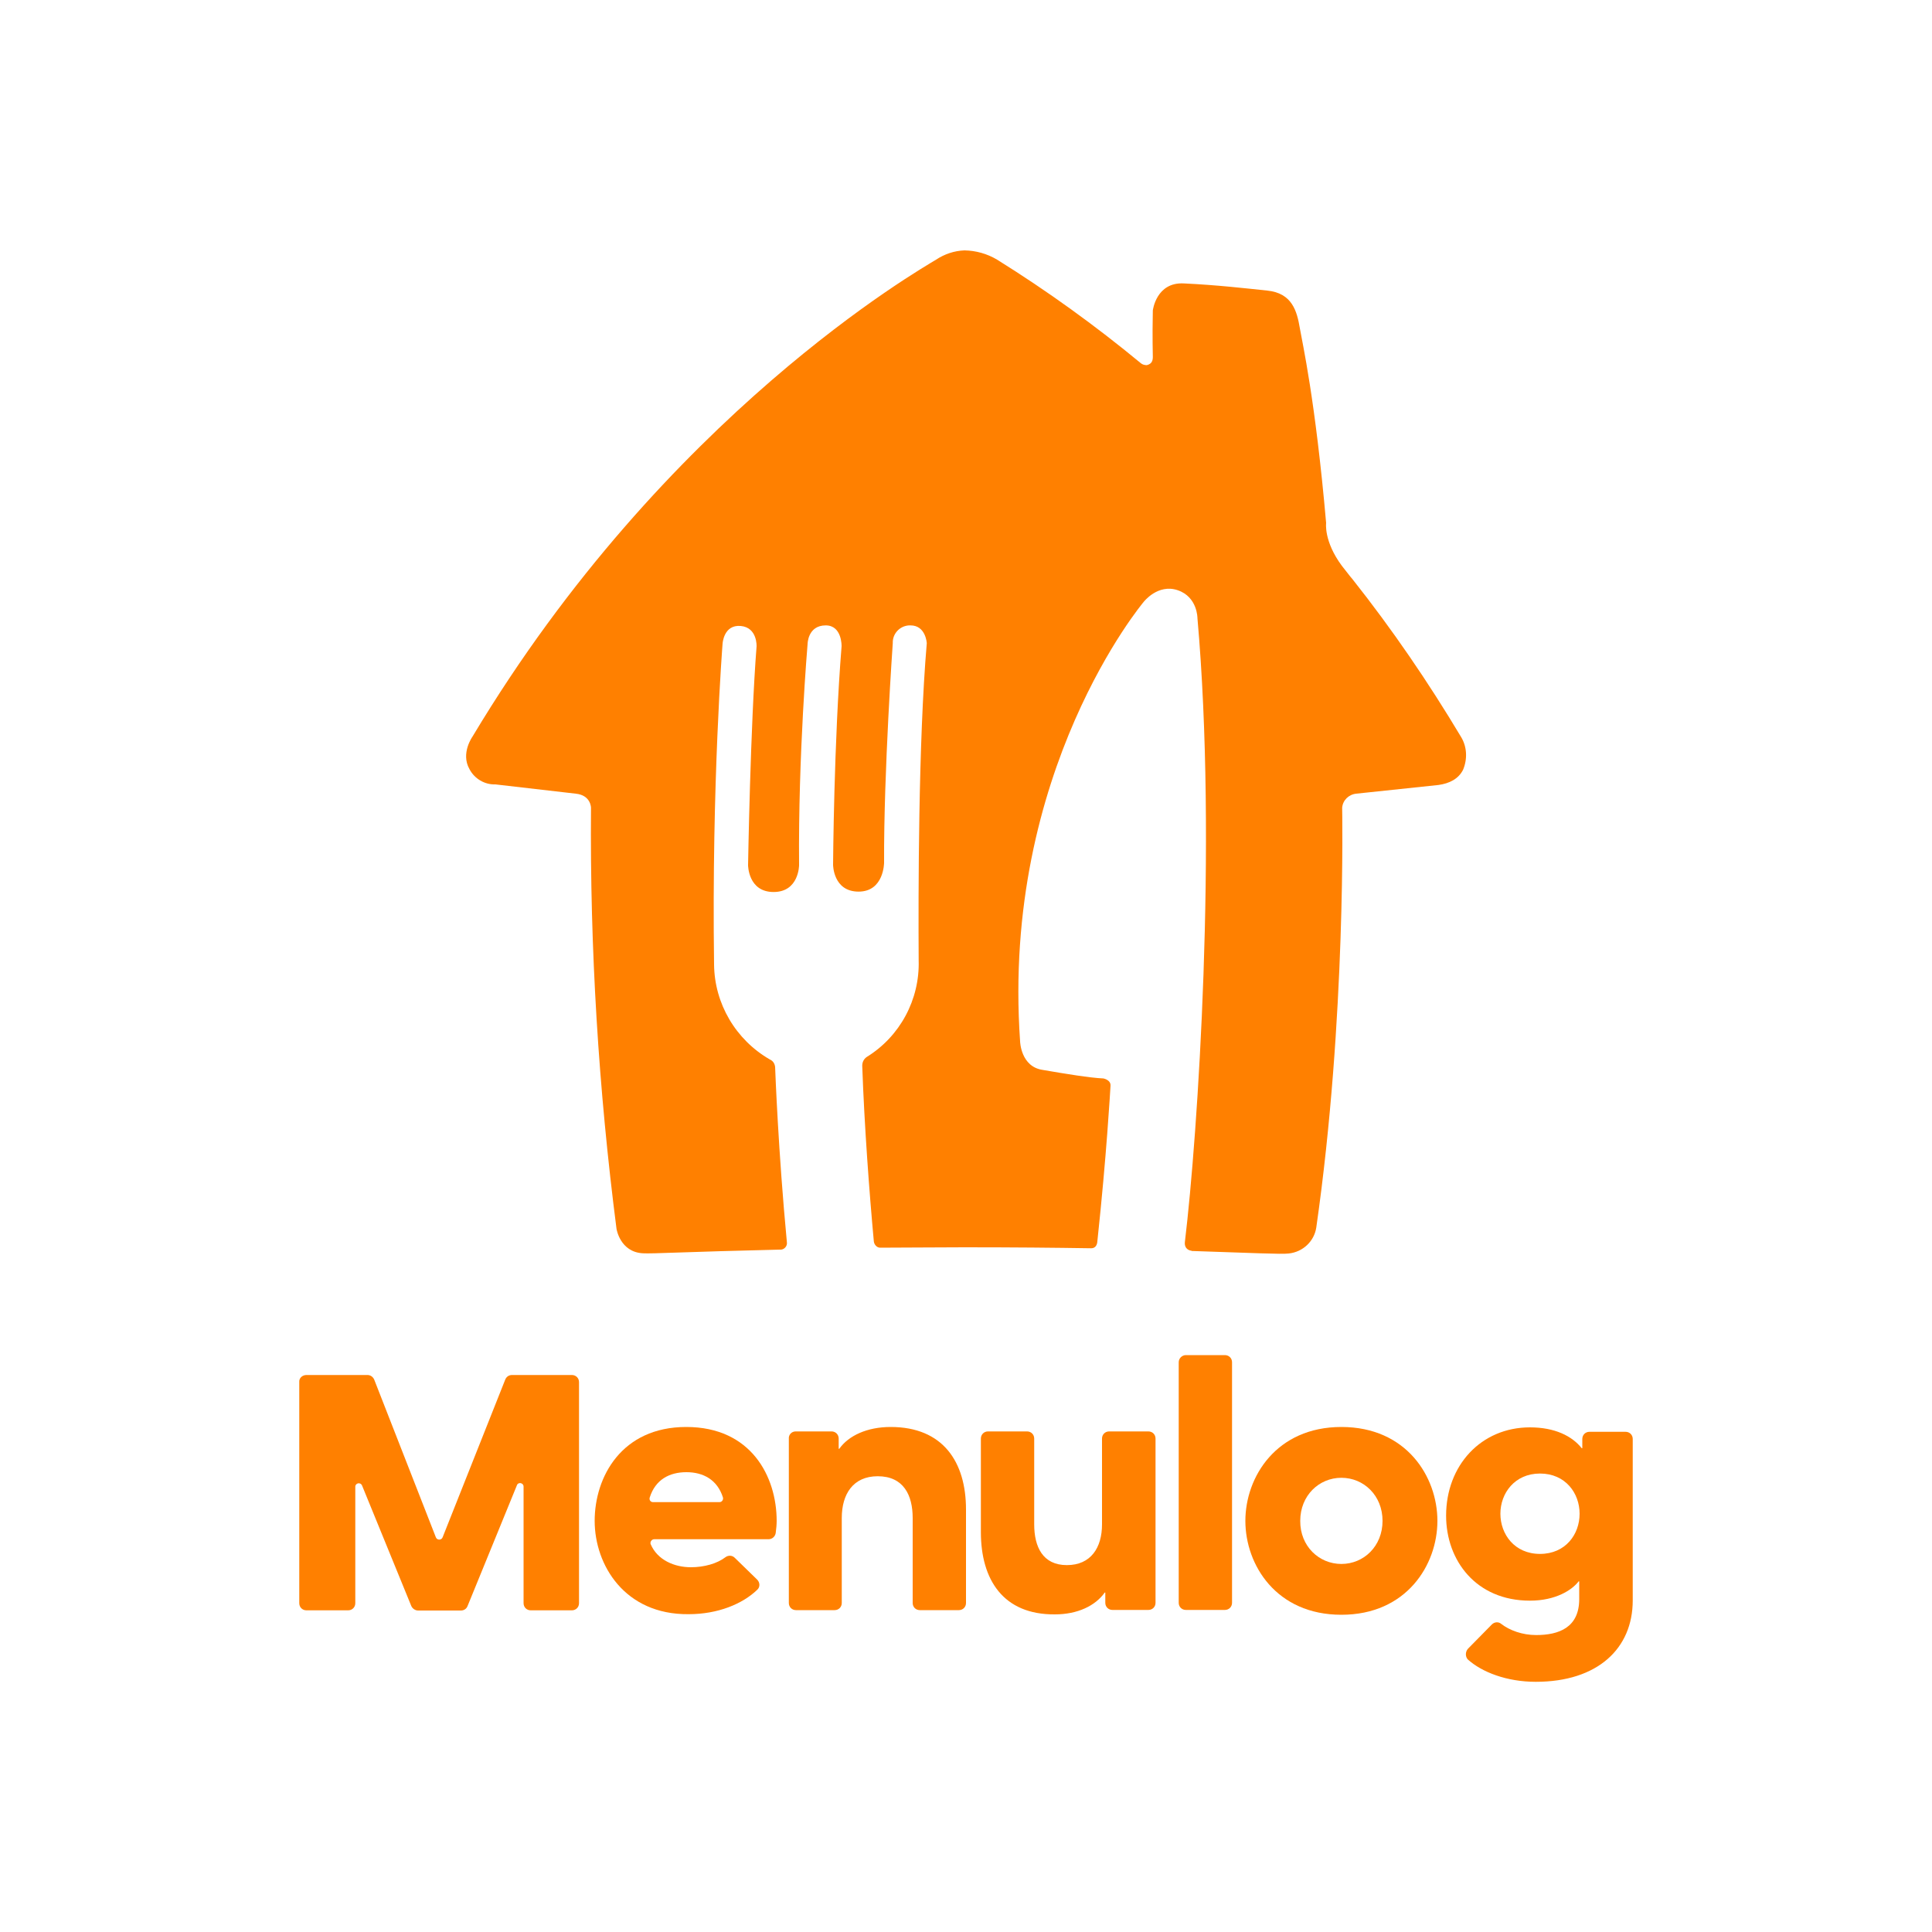
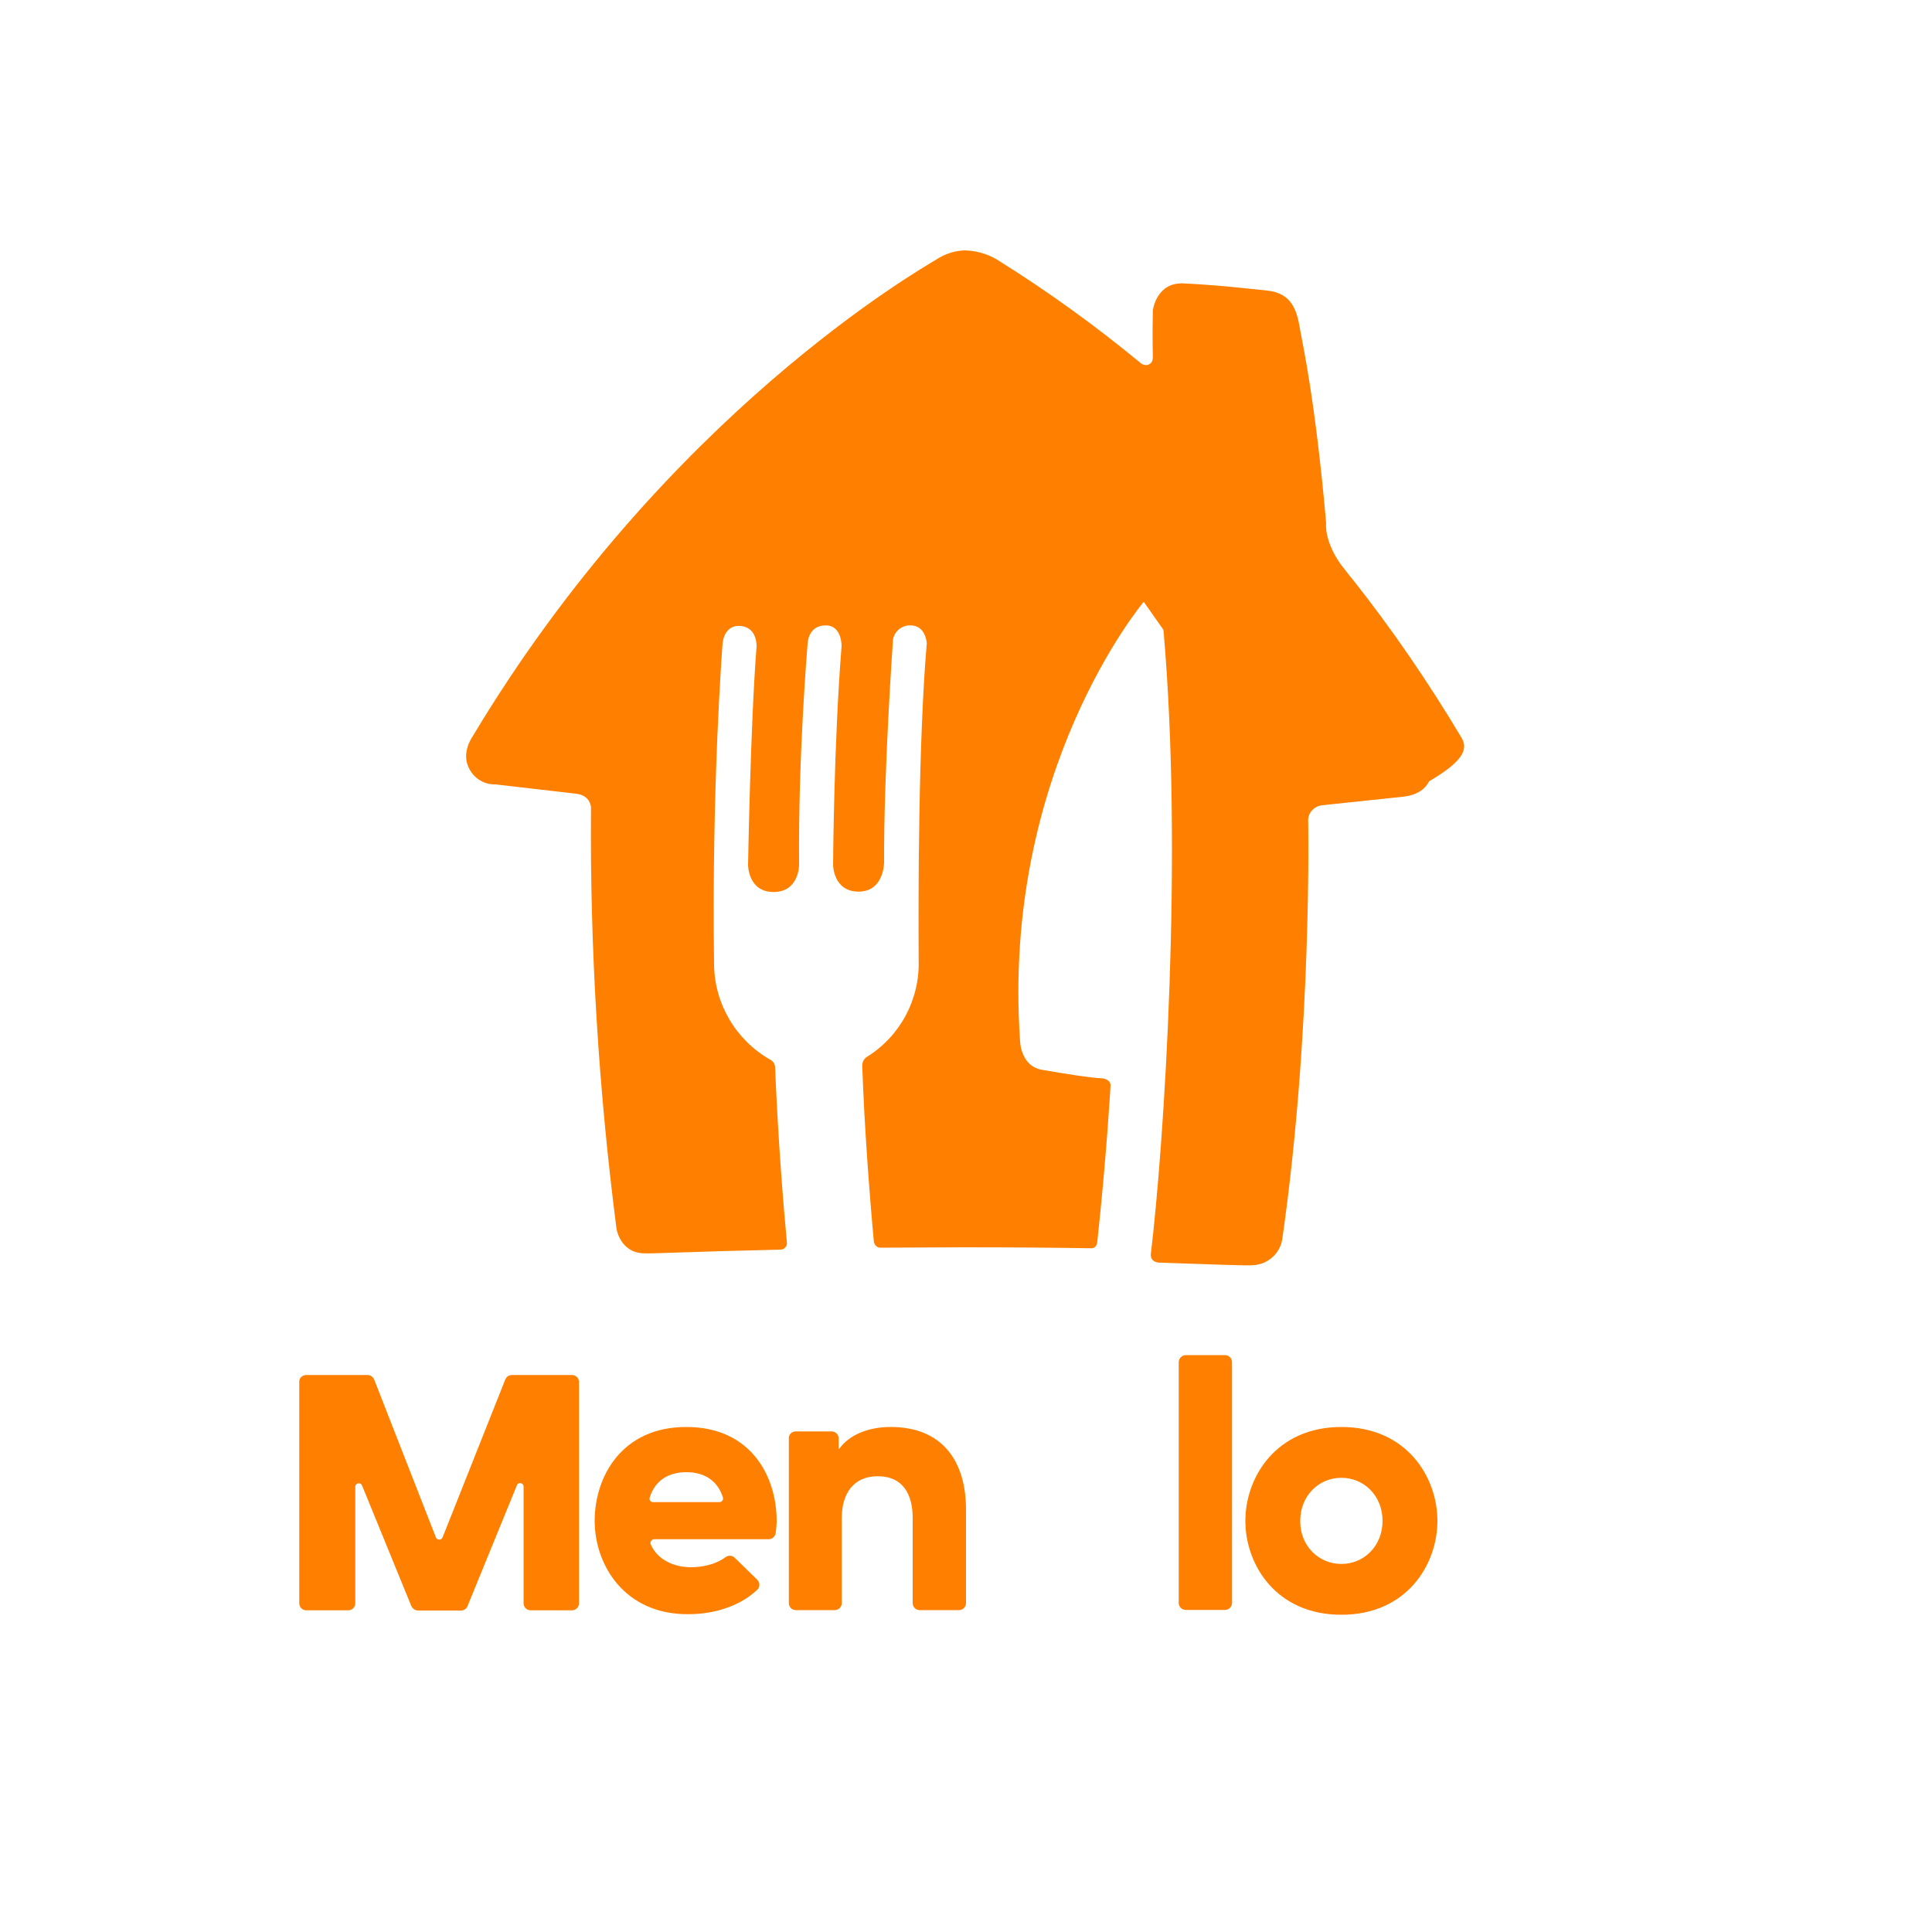
<svg xmlns="http://www.w3.org/2000/svg" version="1.1" id="Layer_1" x="0px" y="0px" viewBox="0 0 1000 1000" style="enable-background:new 0 0 1000 1000;" xml:space="preserve">
  <style type="text/css">
	.st0{fill:#FF8000;}
</style>
  <g>
-     <path id="House_8_" class="st0" d="M756.4,381.7c-17.1-28.6-35.8-56-56.5-82.1l-0.5-0.6l-0.2-0.2c-1-1.3-3.7-4.7-4.7-6   c-9.4-12.7-8.1-22.1-8.1-22.1c-5.6-63.9-12.3-93.2-13.6-100.8c-1.5-8.9-4-18.2-16.9-19.5c-10.5-1.1-26-2.9-43.1-3.7   c-14.4-0.8-16.1,14-16.1,14c-0.3,14.8,0,22.1,0,23.9c0,1.8-0.3,3.7-3.1,4.4c-1.1,0-2.3-0.3-3.1-1c-23.6-19.5-48.4-37.4-74.4-53.6   c-5.2-3.1-11-4.7-16.9-4.8c-5.3,0.2-10.3,1.9-14.7,4.8c-7.7,4.8-139.9,79.9-239.9,246.8c0,0-6.3,8.7-1.6,16.9   c2.6,5,7.9,8.1,13.4,7.9c0,0,34.7,4,41.6,4.8c7.9,0.8,7.9,7.3,7.9,7.3c-0.6,72.9,3.9,145.7,13.2,217.9c0,0,1.8,12.1,13.7,12.7   c4.8,0.3,22.9-0.8,70.8-1.9c1.8,0.2,3.4-1.1,3.7-2.9c0-0.3,0-0.5,0-0.8c-4.5-47.4-6-88.4-6.1-90.8c-0.2-1.8-1.1-3.2-2.7-3.9   c-17.7-10.2-28.7-28.9-28.9-49.2c-1.3-93.9,4.4-166,4.4-166s0.5-10,9.4-9.2c8.7,0.8,8.2,10.6,8.2,10.6   c-3.2,40.5-4.4,113.2-4.4,113.2s0,13.9,13.2,13.9s13.2-13.9,13.2-13.9c-0.5-57.1,4.4-114.4,4.4-114.4s0-9.7,9.4-9.7   c8.5,0,8.2,10.8,8.2,10.8c-4,49.5-4.4,113.1-4.4,113.1s0,13.9,13.2,13.9c13.2,0,13.2-15,13.2-15c-0.2-47.3,4.5-113.6,4.5-113.6   c-0.2-4.8,3.5-8.9,8.4-9.2c0.3,0,0.5,0,0.8,0c7.9,0,8.4,9.2,8.4,9.2c-4.4,51.3-4.4,130.2-4.2,164.2c0.6,20.3-9.7,39.4-26.9,50   c-1.6,1.1-2.4,2.9-2.3,4.8c1.1,31.1,3.7,65.8,6,90.7c0.2,1.6,1.5,3.1,3.1,3.2c13.2,0,27.7-0.2,43.7-0.2c25.6,0,46.8,0.2,65.7,0.5   c2.1,0,3.1-1.6,3.2-3.7c4.8-44.8,6.6-77.4,6.8-80.3c0.3-3.2-3.7-3.9-3.7-3.9c-6.9-0.3-19.7-2.4-31.3-4.4   C528.3,552.2,528,539,528,539c-9.8-140,64-227.5,64-227.5s7.3-9.5,17.6-6s10.2,14.5,10.2,14.5c10.3,116.6,0.2,267.1-6.5,322.8   c-0.3,2.3,0.8,4,2.9,4.5c0.2,0,0.5,0,0.6,0.2c31.6,1,46.3,1.8,50.3,1.3c7.3-0.8,13.1-6.3,14.2-13.4   c15.6-108.6,13.4-217.3,13.4-217.3c0.3-3.9,3.4-6.9,7.3-7.3l42.6-4.5c5.6-0.8,10.3-3.1,12.7-7.9   C759.6,392.8,759.3,386.7,756.4,381.7" />
+     <path id="House_8_" class="st0" d="M756.4,381.7c-17.1-28.6-35.8-56-56.5-82.1l-0.5-0.6l-0.2-0.2c-1-1.3-3.7-4.7-4.7-6   c-9.4-12.7-8.1-22.1-8.1-22.1c-5.6-63.9-12.3-93.2-13.6-100.8c-1.5-8.9-4-18.2-16.9-19.5c-10.5-1.1-26-2.9-43.1-3.7   c-14.4-0.8-16.1,14-16.1,14c-0.3,14.8,0,22.1,0,23.9c0,1.8-0.3,3.7-3.1,4.4c-1.1,0-2.3-0.3-3.1-1c-23.6-19.5-48.4-37.4-74.4-53.6   c-5.2-3.1-11-4.7-16.9-4.8c-5.3,0.2-10.3,1.9-14.7,4.8c-7.7,4.8-139.9,79.9-239.9,246.8c0,0-6.3,8.7-1.6,16.9   c2.6,5,7.9,8.1,13.4,7.9c0,0,34.7,4,41.6,4.8c7.9,0.8,7.9,7.3,7.9,7.3c-0.6,72.9,3.9,145.7,13.2,217.9c0,0,1.8,12.1,13.7,12.7   c4.8,0.3,22.9-0.8,70.8-1.9c1.8,0.2,3.4-1.1,3.7-2.9c0-0.3,0-0.5,0-0.8c-4.5-47.4-6-88.4-6.1-90.8c-0.2-1.8-1.1-3.2-2.7-3.9   c-17.7-10.2-28.7-28.9-28.9-49.2c-1.3-93.9,4.4-166,4.4-166s0.5-10,9.4-9.2c8.7,0.8,8.2,10.6,8.2,10.6   c-3.2,40.5-4.4,113.2-4.4,113.2s0,13.9,13.2,13.9s13.2-13.9,13.2-13.9c-0.5-57.1,4.4-114.4,4.4-114.4s0-9.7,9.4-9.7   c8.5,0,8.2,10.8,8.2,10.8c-4,49.5-4.4,113.1-4.4,113.1s0,13.9,13.2,13.9c13.2,0,13.2-15,13.2-15c-0.2-47.3,4.5-113.6,4.5-113.6   c-0.2-4.8,3.5-8.9,8.4-9.2c0.3,0,0.5,0,0.8,0c7.9,0,8.4,9.2,8.4,9.2c-4.4,51.3-4.4,130.2-4.2,164.2c0.6,20.3-9.7,39.4-26.9,50   c-1.6,1.1-2.4,2.9-2.3,4.8c1.1,31.1,3.7,65.8,6,90.7c0.2,1.6,1.5,3.1,3.1,3.2c13.2,0,27.7-0.2,43.7-0.2c25.6,0,46.8,0.2,65.7,0.5   c2.1,0,3.1-1.6,3.2-3.7c4.8-44.8,6.6-77.4,6.8-80.3c0.3-3.2-3.7-3.9-3.7-3.9c-6.9-0.3-19.7-2.4-31.3-4.4   C528.3,552.2,528,539,528,539c-9.8-140,64-227.5,64-227.5s10.2,14.5,10.2,14.5c10.3,116.6,0.2,267.1-6.5,322.8   c-0.3,2.3,0.8,4,2.9,4.5c0.2,0,0.5,0,0.6,0.2c31.6,1,46.3,1.8,50.3,1.3c7.3-0.8,13.1-6.3,14.2-13.4   c15.6-108.6,13.4-217.3,13.4-217.3c0.3-3.9,3.4-6.9,7.3-7.3l42.6-4.5c5.6-0.8,10.3-3.1,12.7-7.9   C759.6,392.8,759.3,386.7,756.4,381.7" />
    <g>
      <path class="st0" d="M158.6,711.7h31.6c1.6,0,2.9,1,3.5,2.4l31.9,81.6c0.6,1.6,2.9,1.6,3.5,0l32.4-81.6c0.6-1.5,1.9-2.4,3.5-2.4    h31c2.1,0,3.7,1.6,3.7,3.7v114.4c0,2.1-1.6,3.7-3.7,3.7h-21.3c-2.1,0-3.7-1.6-3.7-3.7v-60.3c0-2.1-2.9-2.6-3.5-0.6l-25.5,62.4    c-0.6,1.5-1.9,2.3-3.5,2.3h-22.1c-1.5,0-2.9-1-3.5-2.3l-25.5-62.4c-0.8-1.9-3.5-1.3-3.5,0.6v60.3c0,2.1-1.6,3.7-3.7,3.7h-21.6    c-2.1,0-3.7-1.6-3.7-3.7V715.4C154.7,713.3,156.5,711.7,158.6,711.7z" />
      <path class="st0" d="M307.8,787.2c0-22.7,13.9-48.6,47.4-48.6c33.7,0,46.8,25.8,46.8,48.6c0,1.8-0.2,4.2-0.5,6.3    c-0.3,1.8-1.8,3.2-3.7,3.2h-59.2c-1.3,0-2.3,1.5-1.8,2.6c3.5,8.2,12.3,11.9,20.8,11.9c6.9,0,13.6-1.9,17.9-5.2    c1.5-1.1,3.5-1,4.8,0.3l11.6,11.3c1.5,1.5,1.6,3.9,0,5.3c-7.6,7.3-20.3,12.6-35.5,12.6C323.3,835.8,307.8,810,307.8,787.2z     M338,777.5h34.4c1.3,0,2.1-1.3,1.8-2.4c-2.9-9.2-10.2-13.1-18.9-13.1c-8.9,0-16.1,3.9-19,13.1C335.9,776.3,336.7,777.5,338,777.5    z" />
      <path class="st0" d="M411.8,740.9h18.6c2.1,0,3.7,1.6,3.7,3.7v5.3h0.3c4.8-6.8,14.4-11.3,26.6-11.3c27.1,0,39,18.1,39,42.7v48.4    c0,2.1-1.6,3.7-3.7,3.7h-20.2c-2.1,0-3.7-1.6-3.7-3.7v-44c0-11.8-4.7-21.6-18.1-21.6c-12.7,0-18.6,9.2-18.6,21.6v44    c0,2.1-1.6,3.7-3.7,3.7H412c-2.1,0-3.7-1.6-3.7-3.7v-85C408.1,742.7,409.7,740.9,411.8,740.9z" />
-       <path class="st0" d="M507.7,793v-48.4c0-2.1,1.6-3.7,3.7-3.7h20.2c2.1,0,3.7,1.6,3.7,3.7V789c0,11.6,4.4,21.1,16.9,21.1    c12.4,0,18.2-9,18.2-21.1v-44.4c0-2.1,1.6-3.7,3.7-3.7h20.3c2.1,0,3.7,1.6,3.7,3.7v85c0,2.1-1.6,3.7-3.7,3.7h-18.6    c-2.1,0-3.7-1.6-3.7-3.7v-5.3h-0.3c-4.8,6.8-14,11.3-25.8,11.3C519.3,835.8,507.7,817.7,507.7,793z" />
      <path class="st0" d="M613.8,701.4H634c2.1,0,3.7,1.6,3.7,3.7v124.5c0,2.1-1.6,3.7-3.7,3.7h-20.2c-2.1,0-3.7-1.6-3.7-3.7V705.1    C610.1,703,611.9,701.4,613.8,701.4z" />
      <path class="st0" d="M644.6,787.2c0-22.7,16-48.6,49.7-48.6c33.7,0,49.7,25.8,49.7,48.6s-16,48.6-49.7,48.6    C660.6,835.8,644.6,810,644.6,787.2z M694.3,809.5c11.6,0,21.3-9.2,21.3-22.3c0-13.1-9.7-22.3-21.3-22.3    c-11.6,0-21.3,9.2-21.3,22.3C672.9,800.3,682.7,809.5,694.3,809.5z" />
-       <path class="st0" d="M759.8,853.4l12.4-12.6c1.3-1.3,3.4-1.5,4.8-0.3c4.4,3.4,11,5.8,18.1,5.8c11.8,0,22.3-3.9,22.3-18.6v-9.2    h-0.3c-3.4,4.5-11.9,10-25.2,10c-27.9,0-43.4-20.8-43.4-44c0-26,18.1-45.7,43.4-45.7c12.9,0,21.8,4.5,26.8,10.8h0.3v-4.8    c0-2.1,1.6-3.7,3.7-3.7h18.7c2.1,0,3.7,1.6,3.7,3.7v83.6c0,24.8-18.1,42.1-50.2,42.1c-15,0-27.9-5-35.2-11.6    C758.4,857.4,758.4,855,759.8,853.4z M817.6,783.5c0-10.6-7.3-20.8-20.5-20.8c-13.1,0-20.5,10.2-20.5,20.8s7.3,20.8,20.5,20.8    C810.3,804.3,817.6,794.2,817.6,783.5z" />
    </g>
  </g>
</svg>